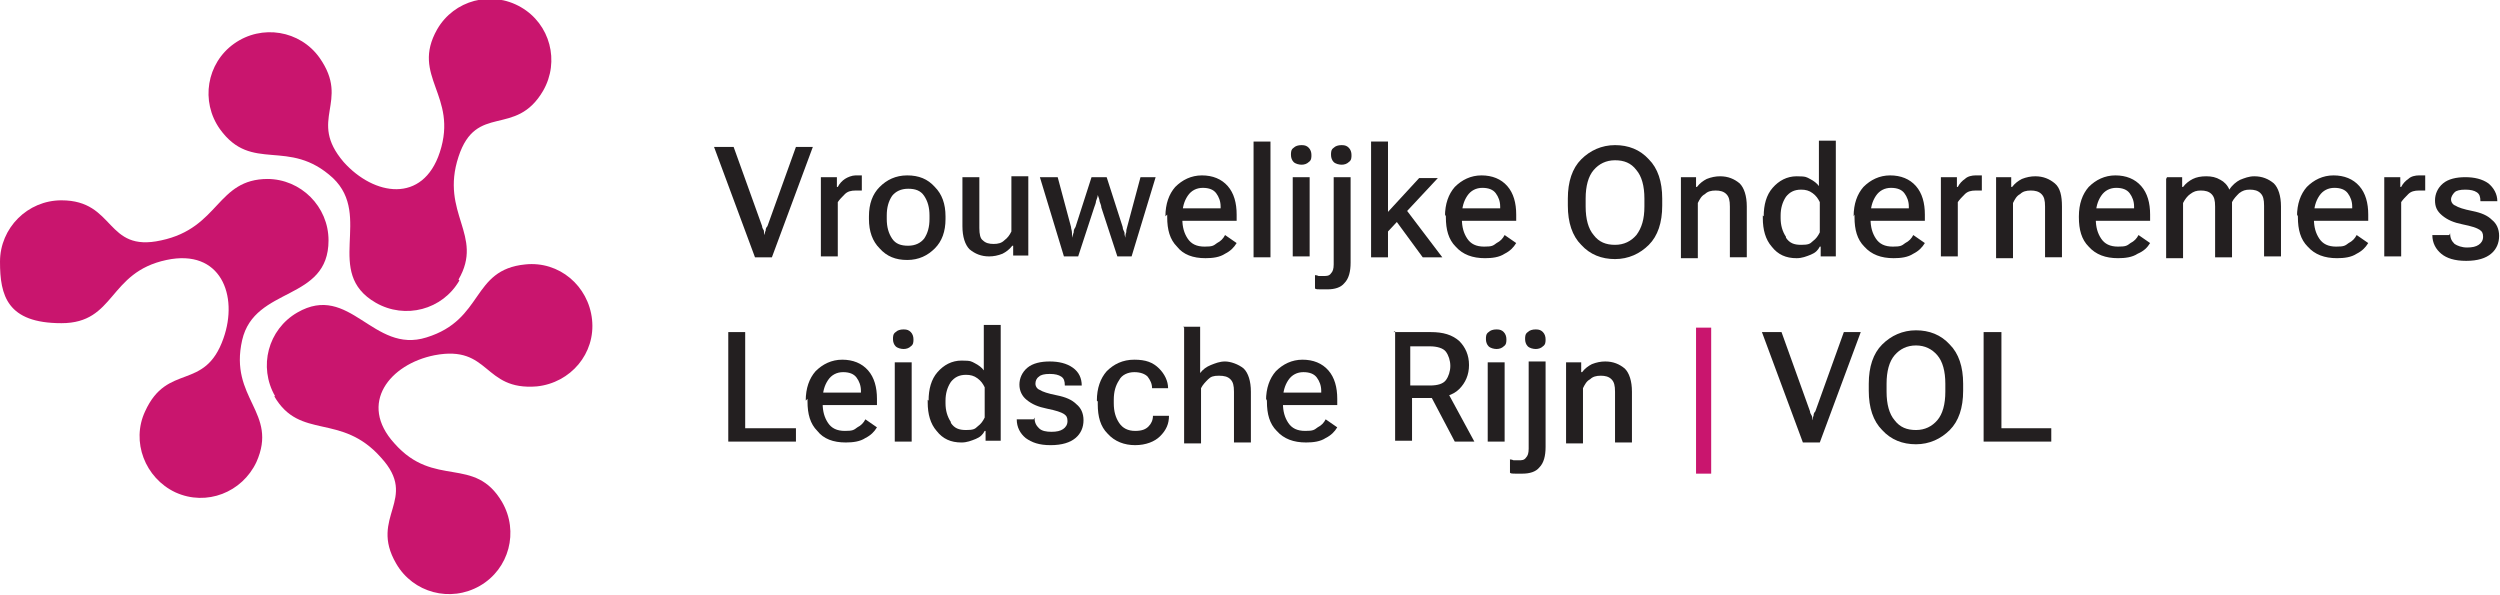
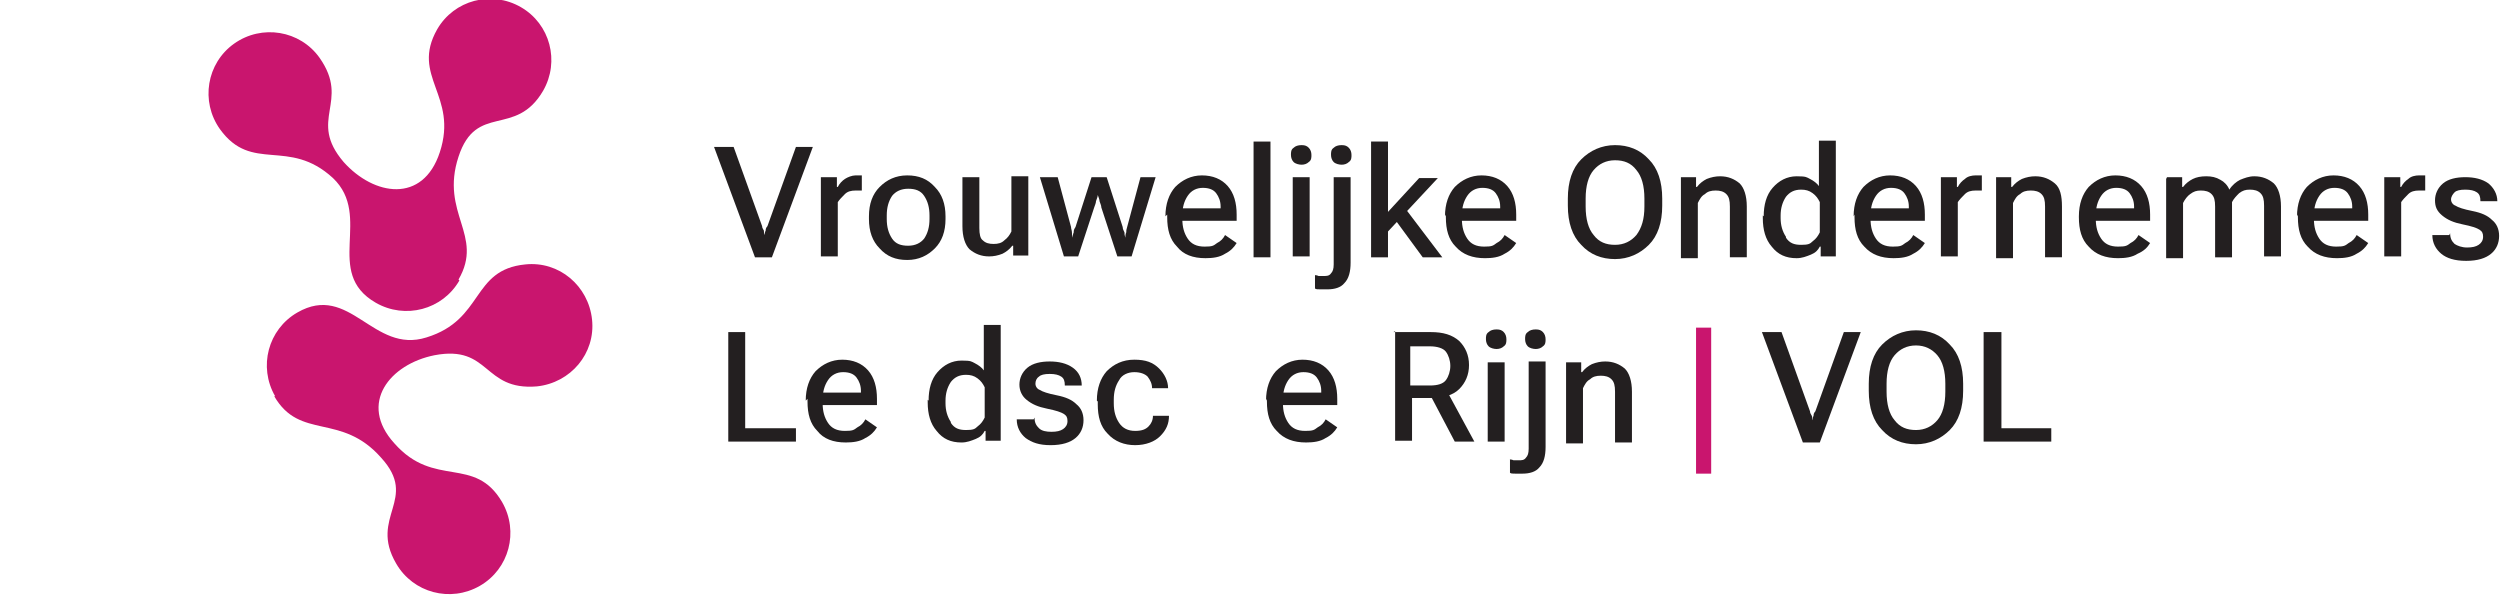
<svg xmlns="http://www.w3.org/2000/svg" id="Layer_1" version="1.1" viewBox="0 0 280.8 66.8">
  <defs>
    <style>
      .st0 {
        fill: none;
      }

      .st1 {
        fill: #231f20;
      }

      .st2 {
        fill-rule: evenodd;
      }

      .st2, .st3 {
        fill: #c9156e;
      }
    </style>
  </defs>
  <path class="st1" d="M82.4,16.5l3.2,8.9c0,.2.1.3.2.5,0,.1,0,.3.1.5h0c0-.2,0-.3.1-.5,0-.1,0-.3.2-.5l3.2-8.9h1.9l-4.6,12.4h-1.9l-4.6-12.4h2.1Z" />
  <path class="st1" d="M92.3,19.9h1.7v1.1h.1c.2-.4.5-.7.8-.9s.8-.4,1.2-.4.2,0,.4,0c.1,0,.2,0,.3,0v1.7c-.1,0-.2,0-.3,0-.1,0-.3,0-.4,0-.5,0-.9.1-1.2.4-.3.3-.6.6-.8.9v6.1h-1.9v-8.9Z" />
  <path class="st1" d="M97.6,24.3c0-1.4.4-2.5,1.2-3.3.8-.8,1.8-1.3,3.1-1.3s2.3.4,3.1,1.3c.8.8,1.2,1.9,1.2,3.3v.3c0,1.4-.4,2.5-1.2,3.3-.8.8-1.8,1.3-3.1,1.3s-2.3-.4-3.1-1.3c-.8-.8-1.2-1.9-1.2-3.3v-.3ZM99.6,24.6c0,.9.2,1.6.6,2.2.4.6,1,.8,1.8.8s1.4-.3,1.8-.8c.4-.6.6-1.3.6-2.2v-.4c0-.9-.2-1.6-.6-2.2-.4-.6-1-.8-1.8-.8s-1.4.3-1.8.8c-.4.6-.6,1.3-.6,2.2v.4Z" />
  <path class="st1" d="M108.1,19.9h1.9v5.7c0,.7.1,1.2.4,1.4.3.3.7.4,1.2.4s.9-.1,1.2-.4c.4-.3.6-.6.8-1v-6.2h1.9v8.9h-1.7v-1.1h-.1c-.3.4-.7.7-1.1.9-.5.2-1,.3-1.5.3-.9,0-1.6-.3-2.2-.8-.5-.5-.8-1.4-.8-2.6v-5.6Z" />
  <path class="st1" d="M118.8,19.9l1.5,5.6c0,.2.1.4.1.6,0,.2,0,.3.1.6h0c0-.2,0-.4.1-.6,0-.2,0-.3.2-.6l1.8-5.6h1.7l1.8,5.6c0,.2.1.4.2.6,0,.2,0,.3.1.6h0c0-.2,0-.4.1-.6,0-.2,0-.3.1-.6l1.5-5.6h1.7l-2.7,8.9h-1.6l-1.8-5.5c0-.2-.1-.4-.2-.7,0-.2-.1-.4-.2-.7h0c0,.2-.1.4-.2.7,0,.2-.1.4-.2.7l-1.8,5.5h-1.6l-2.7-8.9h1.9Z" />
  <path class="st1" d="M130.9,24.3c0-1.4.4-2.5,1.1-3.3.8-.8,1.8-1.3,3-1.3s2.2.4,2.9,1.2c.7.8,1,1.9,1,3.2v.7h-6.8v-1.4h5v-.2c0-.6-.2-1.1-.5-1.5-.3-.4-.8-.6-1.5-.6s-1.3.3-1.7.9c-.4.6-.6,1.3-.6,2.2v.4c0,.9.2,1.6.6,2.2.4.6,1,.9,1.9.9s1-.1,1.4-.4c.4-.2.7-.5.9-.9l1.3.9c-.3.5-.7.9-1.3,1.2-.6.4-1.4.5-2.2.5-1.4,0-2.5-.4-3.2-1.3-.8-.8-1.1-1.9-1.1-3.3v-.3Z" />
  <rect class="st1" x="140.8" y="15.9" width="1.9" height="13" />
  <path class="st1" d="M145.3,16.6c.2-.2.5-.3.9-.3s.6.1.8.3c.2.2.3.5.3.8s0,.6-.3.8c-.2.2-.5.3-.8.3s-.7-.1-.9-.3c-.2-.2-.3-.5-.3-.8s0-.6.3-.8M145.2,19.9h1.9v8.9h-1.9v-8.9ZM147.6,30.9c.1,0,.3,0,.5.1.2,0,.4,0,.6,0,.3,0,.6,0,.8-.3.2-.2.3-.5.3-1v-9.8h1.9v9.6c0,1-.2,1.8-.7,2.3-.4.5-1.1.7-1.9.7s-.5,0-.8,0c-.3,0-.5,0-.6-.1v-1.5ZM149.8,16.6c.2-.2.5-.3.9-.3s.6.1.8.3c.2.2.3.5.3.8s0,.6-.3.8c-.2.2-.5.3-.8.3s-.7-.1-.9-.3c-.2-.2-.3-.5-.3-.8s0-.6.3-.8" />
  <path class="st1" d="M154,15.9h1.9v7.9l3.5-3.8h2.1l-5.6,6v2.9h-1.9v-13ZM156.4,24.4l1.2-1.3,4.4,5.8h-2.2l-3.3-4.5Z" />
  <path class="st1" d="M162.3,24.3c0-1.4.4-2.5,1.1-3.3.8-.8,1.8-1.3,3-1.3s2.2.4,2.9,1.2c.7.8,1,1.9,1,3.2v.7h-6.8v-1.4h5v-.2c0-.6-.2-1.1-.5-1.5-.3-.4-.8-.6-1.5-.6s-1.3.3-1.7.9c-.4.6-.6,1.3-.6,2.2v.4c0,.9.2,1.6.6,2.2.4.6,1,.9,1.9.9s1-.1,1.4-.4c.4-.2.7-.5.9-.9l1.3.9c-.3.5-.7.9-1.3,1.2-.6.4-1.4.5-2.2.5-1.4,0-2.5-.4-3.3-1.3-.8-.8-1.1-1.9-1.1-3.3v-.3Z" />
  <path class="st1" d="M176.1,22.3c0-1.9.5-3.4,1.5-4.4,1-1,2.3-1.6,3.8-1.6s2.8.5,3.8,1.6c1,1,1.5,2.5,1.5,4.4v.8c0,1.9-.5,3.4-1.5,4.4-1,1-2.3,1.6-3.8,1.6s-2.8-.5-3.8-1.6c-1-1-1.5-2.5-1.5-4.4v-.8ZM179,26.4c.6.8,1.4,1.1,2.4,1.1s1.8-.4,2.4-1.1c.6-.8.9-1.8.9-3.2v-.9c0-1.4-.3-2.5-.9-3.2-.6-.8-1.4-1.1-2.4-1.1s-1.8.4-2.4,1.1-.9,1.8-.9,3.2v.9c0,1.4.3,2.5.9,3.2" />
  <path class="st1" d="M188.8,19.9h1.7v1.1h.1c.3-.4.7-.7,1.1-.9.5-.2,1-.3,1.5-.3.9,0,1.6.3,2.2.8.5.5.8,1.4.8,2.6v5.7h-1.9v-5.7c0-.7-.1-1.1-.4-1.4-.3-.3-.7-.4-1.2-.4s-.9.1-1.2.4c-.4.2-.6.6-.8,1v6.2h-1.9v-8.9Z" />
  <path class="st1" d="M198.1,24.3c0-1.3.3-2.4,1-3.2.7-.8,1.6-1.3,2.7-1.3s1.1.1,1.5.3c.4.2.8.5,1,.8v-5.1h1.9v13h-1.7v-1.1h-.1c-.2.4-.5.7-1,.9-.5.2-1,.4-1.6.4-1.2,0-2.1-.4-2.8-1.3-.7-.8-1-1.9-1-3.2v-.3ZM200.6,26.7c.4.6.9.8,1.7.8s1-.1,1.3-.4c.4-.3.6-.6.8-1v-3.4c-.2-.4-.4-.7-.8-1-.4-.3-.8-.4-1.3-.4-.8,0-1.3.3-1.7.8-.4.6-.6,1.3-.6,2.1v.3c0,.8.2,1.5.6,2.1" />
  <path class="st1" d="M208.2,24.3c0-1.4.4-2.5,1.1-3.3.8-.8,1.8-1.3,3-1.3s2.2.4,2.9,1.2c.7.8,1,1.9,1,3.2v.7h-6.8v-1.4h5v-.2c0-.6-.2-1.1-.5-1.5-.3-.4-.8-.6-1.5-.6s-1.3.3-1.7.9c-.4.6-.6,1.3-.6,2.2v.4c0,.9.2,1.6.6,2.2.4.6,1,.9,1.9.9s1-.1,1.4-.4c.4-.2.7-.5.9-.9l1.3.9c-.3.5-.7.9-1.3,1.2-.6.4-1.4.5-2.2.5-1.4,0-2.5-.4-3.3-1.3-.8-.8-1.1-1.9-1.1-3.3v-.3Z" />
  <path class="st1" d="M218.1,19.9h1.7v1.1h.1c.2-.4.5-.7.8-.9.3-.3.8-.4,1.2-.4s.2,0,.4,0c.1,0,.2,0,.3,0v1.7c-.1,0-.2,0-.3,0-.1,0-.2,0-.4,0-.5,0-.9.1-1.2.4-.3.3-.6.6-.8.9v6.1h-1.9v-8.9Z" />
  <path class="st1" d="M224.2,19.9h1.7v1.1h.1c.3-.4.7-.7,1.1-.9.5-.2,1-.3,1.5-.3.9,0,1.6.3,2.2.8s.8,1.4.8,2.6v5.7h-1.9v-5.7c0-.7-.1-1.1-.4-1.4-.3-.3-.7-.4-1.2-.4s-.9.1-1.2.4c-.4.2-.6.6-.8,1v6.2h-1.9v-8.9Z" />
  <path class="st1" d="M233.5,24.3c0-1.4.4-2.5,1.1-3.3.8-.8,1.8-1.3,3-1.3s2.2.4,2.9,1.2c.7.8,1,1.9,1,3.2v.7h-6.8v-1.4h5v-.2c0-.6-.2-1.1-.5-1.5-.3-.4-.8-.6-1.5-.6s-1.3.3-1.7.9c-.4.6-.6,1.3-.6,2.2v.4c0,.9.2,1.6.6,2.2.4.6,1,.9,1.9.9s1-.1,1.4-.4c.4-.2.7-.5.9-.9l1.3.9c-.3.5-.7.9-1.4,1.2-.6.4-1.4.5-2.2.5-1.4,0-2.5-.4-3.3-1.3-.8-.8-1.1-1.9-1.1-3.3v-.3Z" />
  <path class="st1" d="M243.4,19.9h1.7v1.1h.1c.3-.4.7-.7,1.1-.9.4-.2.9-.3,1.5-.3s1.1.1,1.6.4c.4.2.8.6,1,1.1h0c.3-.5.8-.9,1.2-1.1.5-.2,1-.4,1.6-.4.9,0,1.6.3,2.2.8.5.5.8,1.4.8,2.6v5.6h-1.9v-5.7c0-.7-.1-1.1-.4-1.4-.3-.3-.7-.4-1.2-.4s-.8.1-1.2.4c-.3.3-.6.6-.8,1v6.2h-1.9v-5.7c0-.7-.1-1.1-.4-1.4-.3-.3-.7-.4-1.2-.4s-.8.1-1.2.4c-.3.2-.6.6-.8,1v6.2h-1.9v-8.9Z" />
  <path class="st1" d="M258,24.3c0-1.4.4-2.5,1.1-3.3.8-.8,1.8-1.3,3-1.3s2.2.4,2.9,1.2c.7.8,1,1.9,1,3.2v.7h-6.8v-1.4h5v-.2c0-.6-.2-1.1-.5-1.5-.3-.4-.8-.6-1.5-.6s-1.3.3-1.7.9c-.4.6-.6,1.3-.6,2.2v.4c0,.9.2,1.6.6,2.2.4.6,1,.9,1.9.9s1-.1,1.4-.4c.4-.2.7-.5.9-.9l1.3.9c-.3.5-.7.9-1.3,1.2-.6.4-1.4.5-2.2.5-1.4,0-2.5-.4-3.3-1.3-.8-.8-1.1-1.9-1.1-3.3v-.3Z" />
  <path class="st1" d="M267.9,19.9h1.7v1.1h.1c.2-.4.5-.7.8-.9.3-.3.8-.4,1.2-.4s.2,0,.4,0c.1,0,.2,0,.3,0v1.7c-.1,0-.2,0-.3,0-.1,0-.3,0-.4,0-.5,0-.9.1-1.2.4-.3.3-.6.6-.8.9v6.1h-1.9v-8.9Z" />
  <path class="st1" d="M275.2,26.2h0c0,.6.2.9.5,1.2.3.2.8.4,1.4.4s1-.1,1.3-.3c.3-.2.5-.5.5-.9s-.1-.6-.4-.8c-.3-.2-.9-.4-1.9-.6-1-.2-1.7-.5-2.3-1s-.8-1-.8-1.7.3-1.4.9-1.9c.6-.5,1.5-.7,2.5-.7s1.9.2,2.6.7c.6.5,1,1.2,1,2h0c0,0-1.9,0-1.9,0h0c0-.5-.1-.8-.4-1-.3-.2-.7-.3-1.3-.3s-1,.1-1.2.3-.4.5-.4.8.2.6.5.7c.3.2.9.4,1.9.6,1,.2,1.7.5,2.2,1,.5.4.8,1,.8,1.8s-.3,1.5-.9,2c-.6.5-1.5.8-2.8.8s-2.2-.3-2.8-.8c-.6-.5-1-1.2-1-2.1h0c0,0,1.9,0,1.9,0Z" />
  <polygon class="st1" points="81.8 37.3 83.7 37.3 83.7 48.1 89.4 48.1 89.4 49.6 81.8 49.6 81.8 37.3" />
  <path class="st1" d="M90.5,45c0-1.4.4-2.5,1.1-3.3.8-.8,1.8-1.3,3-1.3s2.2.4,2.9,1.2c.7.8,1,1.9,1,3.2v.7h-6.8v-1.4h5v-.2c0-.6-.2-1.1-.5-1.5-.3-.4-.8-.6-1.5-.6s-1.3.3-1.7.9c-.4.6-.6,1.3-.6,2.2v.4c0,.9.2,1.6.6,2.2.4.6,1,.9,1.9.9s1-.1,1.4-.4c.4-.2.7-.5.9-.9l1.3.9c-.3.5-.7.9-1.3,1.2-.6.4-1.4.5-2.2.5-1.4,0-2.5-.4-3.2-1.3-.8-.8-1.1-1.9-1.1-3.3v-.3Z" />
-   <path class="st1" d="M100.6,37.3c.2-.2.5-.3.9-.3s.6.1.8.3c.2.2.3.5.3.8s0,.6-.3.8c-.2.2-.5.3-.8.3s-.7-.1-.9-.3c-.2-.2-.3-.5-.3-.8s0-.6.3-.8M100.5,40.7h1.9v8.9h-1.9v-8.9Z" />
  <path class="st1" d="M104.3,45c0-1.3.3-2.4,1-3.2.7-.8,1.6-1.3,2.7-1.3s1.1.1,1.5.3c.4.2.8.5,1,.8v-5.1h1.9v13h-1.7v-1.1h-.1c-.2.4-.5.7-1,.9-.5.2-1,.4-1.6.4-1.2,0-2.1-.4-2.8-1.3-.7-.8-1-1.9-1-3.2v-.3ZM106.8,47.5c.4.6.9.8,1.7.8s1-.1,1.3-.4c.4-.3.6-.6.8-1v-3.4c-.2-.4-.4-.7-.8-1-.4-.3-.8-.4-1.3-.4-.8,0-1.3.3-1.7.8-.4.6-.6,1.3-.6,2.1v.3c0,.8.2,1.5.6,2.1" />
  <path class="st1" d="M116.2,46.9h0c0,.6.2.9.5,1.2s.8.4,1.4.4,1-.1,1.3-.3c.3-.2.5-.5.5-.9s-.1-.6-.4-.8c-.3-.2-.9-.4-1.9-.6-1-.2-1.7-.5-2.3-1-.5-.4-.8-1-.8-1.7s.3-1.4.9-1.9c.6-.5,1.5-.7,2.5-.7s1.9.2,2.6.7,1,1.2,1,2h0c0,0-1.9,0-1.9,0h0c0-.5-.1-.8-.4-1-.3-.2-.7-.3-1.3-.3s-1,.1-1.2.3c-.3.2-.4.5-.4.8s.2.6.5.7c.3.2.9.4,1.9.6,1,.2,1.7.5,2.2,1,.5.4.8,1,.8,1.8s-.3,1.5-.9,2c-.6.5-1.5.8-2.8.8s-2.1-.3-2.8-.8c-.6-.5-1-1.2-1-2.1h0c0,0,1.9,0,1.9,0Z" />
  <path class="st1" d="M123.2,45c0-1.4.4-2.5,1.1-3.3.8-.8,1.8-1.3,3.1-1.3s2.1.3,2.8,1c.6.6,1,1.4,1,2.2h0c0,0-1.8,0-1.8,0h0c0-.5-.2-.9-.5-1.3-.3-.3-.8-.5-1.5-.5s-1.4.3-1.7.9c-.4.6-.6,1.3-.6,2.2v.4c0,.9.2,1.6.6,2.2.4.6,1,.9,1.8.9s1.2-.2,1.5-.5c.3-.3.5-.7.5-1.2h0c0,0,1.8,0,1.8,0h0c0,.9-.3,1.6-1,2.3-.6.6-1.6,1-2.8,1s-2.3-.4-3.1-1.3c-.8-.8-1.1-1.9-1.1-3.3v-.3Z" />
-   <path class="st1" d="M132.9,36.7h1.9v5.2c.3-.4.7-.7,1.2-.9.5-.2,1-.4,1.6-.4s1.5.3,2.1.8c.5.5.8,1.4.8,2.6v5.7h-1.9v-5.7c0-.7-.1-1.1-.4-1.4-.3-.3-.7-.4-1.3-.4s-.9.1-1.2.4c-.3.3-.6.6-.8,1v6.2h-1.9v-13Z" />
  <path class="st1" d="M142.2,45c0-1.4.4-2.5,1.1-3.3.8-.8,1.8-1.3,3-1.3s2.2.4,2.9,1.2c.7.8,1,1.9,1,3.2v.7h-6.8v-1.4h5v-.2c0-.6-.2-1.1-.5-1.5-.3-.4-.8-.6-1.5-.6s-1.3.3-1.7.9c-.4.6-.6,1.3-.6,2.2v.4c0,.9.2,1.6.6,2.2.4.6,1,.9,1.9.9s1-.1,1.4-.4c.4-.2.7-.5.9-.9l1.3.9c-.3.5-.7.9-1.3,1.2-.6.4-1.4.5-2.2.5-1.4,0-2.5-.4-3.3-1.3-.8-.8-1.1-1.9-1.1-3.3v-.3Z" />
  <path class="st1" d="M156.5,37.3h4.2c1.4,0,2.4.3,3.2,1,.7.7,1.1,1.6,1.1,2.7s-.4,2-1.1,2.7c-.7.7-1.8,1-3.1,1h-2.2v4.8h-1.9v-12.3ZM160.6,43.3c.9,0,1.5-.2,1.8-.6.3-.4.5-1,.5-1.6s-.2-1.2-.5-1.6c-.3-.4-1-.6-1.8-.6h-2.2v4.4h2.2ZM160.4,43.9l2-.2,3.2,5.9h-2.2l-3-5.7Z" />
  <path class="st1" d="M167.2,37.3c.2-.2.5-.3.9-.3s.6.1.8.3c.2.2.3.5.3.8s0,.6-.3.8c-.2.2-.5.3-.8.3s-.7-.1-.9-.3c-.2-.2-.3-.5-.3-.8s0-.6.3-.8M167.1,40.7h1.9v8.9h-1.9v-8.9ZM169.5,51.6c.1,0,.3,0,.5.1.2,0,.4,0,.6,0,.3,0,.6,0,.8-.3.2-.2.3-.5.3-1v-9.8h1.9v9.6c0,1-.2,1.8-.7,2.3-.4.5-1.1.7-1.9.7s-.5,0-.8,0c-.3,0-.5,0-.6-.1v-1.5ZM171.6,37.3c.2-.2.5-.3.9-.3s.6.1.8.3c.2.2.3.5.3.8s0,.6-.3.8c-.2.2-.5.3-.8.3s-.7-.1-.9-.3c-.2-.2-.3-.5-.3-.8s0-.6.3-.8" />
  <path class="st1" d="M175.9,40.7h1.7v1.1h.1c.3-.4.7-.7,1.1-.9.5-.2,1-.3,1.5-.3.9,0,1.6.3,2.2.8.5.5.8,1.4.8,2.6v5.7h-1.9v-5.7c0-.7-.1-1.1-.4-1.4-.3-.3-.7-.4-1.2-.4s-.9.1-1.2.4c-.4.2-.6.6-.8,1v6.2h-1.9v-8.9Z" />
  <rect class="st3" x="190.5" y="36.8" width="1.7" height="16.4" />
  <path class="st1" d="M200.1,37.3l3.2,8.9c0,.2.1.3.2.5s0,.3.1.5h0c0-.2,0-.3.1-.5,0-.1,0-.3.2-.5l3.2-8.9h1.9l-4.6,12.4h-1.9l-4.6-12.4h2.1Z" />
  <path class="st1" d="M209.9,43.1c0-1.9.5-3.4,1.5-4.4,1-1,2.3-1.6,3.8-1.6s2.8.5,3.8,1.6c1,1,1.5,2.5,1.5,4.4v.8c0,1.9-.5,3.4-1.5,4.4-1,1-2.3,1.6-3.8,1.6s-2.8-.5-3.8-1.6c-1-1-1.5-2.5-1.5-4.4v-.8ZM212.8,47.2c.6.8,1.4,1.1,2.4,1.1s1.8-.4,2.4-1.1.9-1.8.9-3.2v-.9c0-1.4-.3-2.5-.9-3.2s-1.4-1.1-2.4-1.1-1.8.4-2.4,1.1-.9,1.8-.9,3.2v.9c0,1.4.3,2.5.9,3.2" />
  <polygon class="st1" points="222.8 37.3 224.8 37.3 224.8 48.1 230.4 48.1 230.4 49.6 222.8 49.6 222.8 37.3" />
-   <path class="st2" d="M30,20.1c3.8,0,6.9,3.1,6.9,6.9,0,6.9-8.3,5.1-9.7,11.2-1.5,6.6,4.1,8.1,1.6,13.7-1.6,3.4-5.6,5-9.1,3.4-3.4-1.6-5-5.7-3.4-9.1,2.5-5.5,6.7-2.2,8.8-8.2,1.7-4.8-.3-10.1-6.4-8.8-6.6,1.4-5.7,7.1-11.8,7.1s-6.9-3.1-6.9-6.9,3.1-6.9,6.9-6.9c6.1,0,4.9,5.9,11.2,4.5,6.6-1.4,6.2-6.9,12-6.9" />
  <path class="st2" d="M30.9,44.5c-1.9-3.3-.8-7.5,2.5-9.4,5.9-3.4,8.5,4.7,14.5,2.8,6.5-2,5-7.6,11.1-8.2,3.8-.4,7.1,2.4,7.5,6.2.4,3.8-2.4,7.1-6.2,7.5-6.1.5-5.2-4.7-11.5-3.5-5,1-8.6,5.4-4.5,9.9,4.5,5.1,9,1.3,12.1,6.6,1.9,3.3.8,7.5-2.5,9.4-3.3,1.9-7.5.8-9.4-2.5-3.1-5.3,2.6-7.2-1.7-11.9-4.5-5.1-9.1-1.9-12-6.9" />
  <path class="st2" d="M51.6,31.5c-1.9,3.3-6.1,4.4-9.4,2.5-5.9-3.4-.3-9.7-4.8-14-5-4.6-9.1-.5-12.7-5.5-2.2-3.1-1.5-7.4,1.6-9.6,3.1-2.2,7.4-1.5,9.6,1.6,3.5,5-1.4,6.9,2.7,11.7,3.4,3.8,8.9,4.7,10.8-1.1,2.1-6.4-3.3-8.5-.3-13.8,1.9-3.3,6.1-4.4,9.4-2.5,3.3,1.9,4.4,6.1,2.5,9.4-3.1,5.3-7.5,1.3-9.5,7.4-2.1,6.4,2.9,8.8,0,13.8" />
  <rect class="st0" x="0" width="280.8" height="66.8" />
</svg>